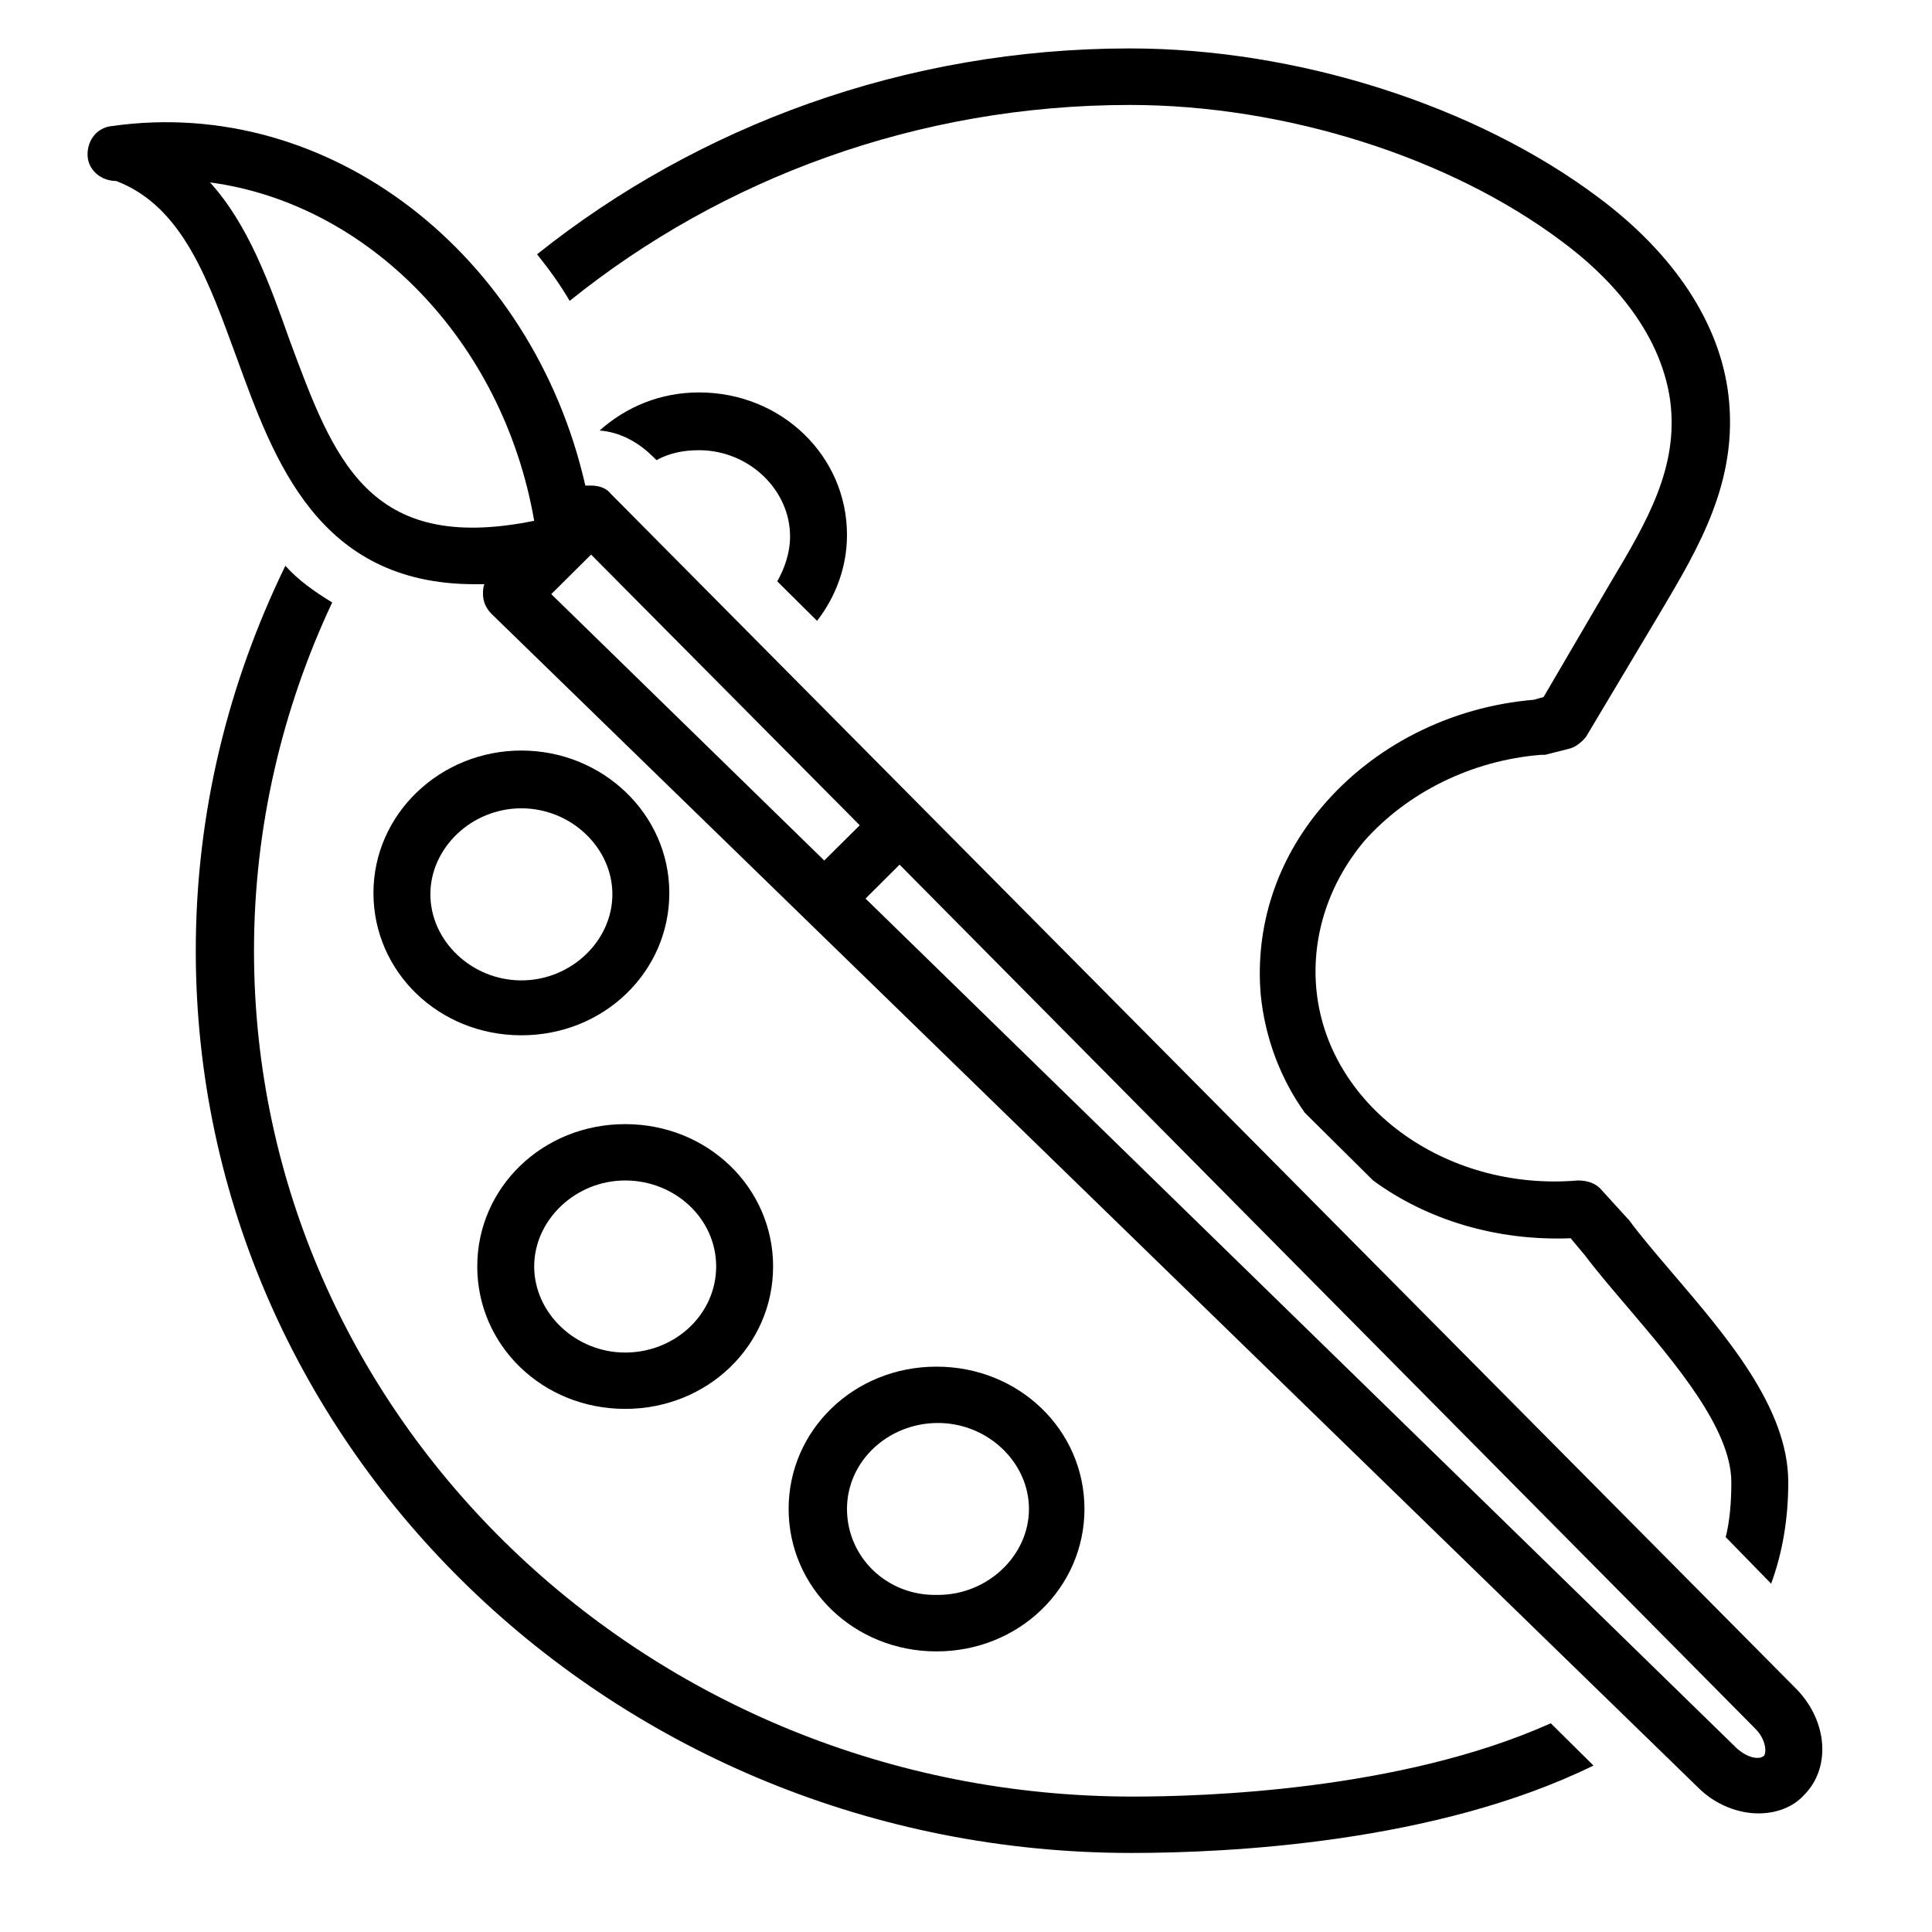
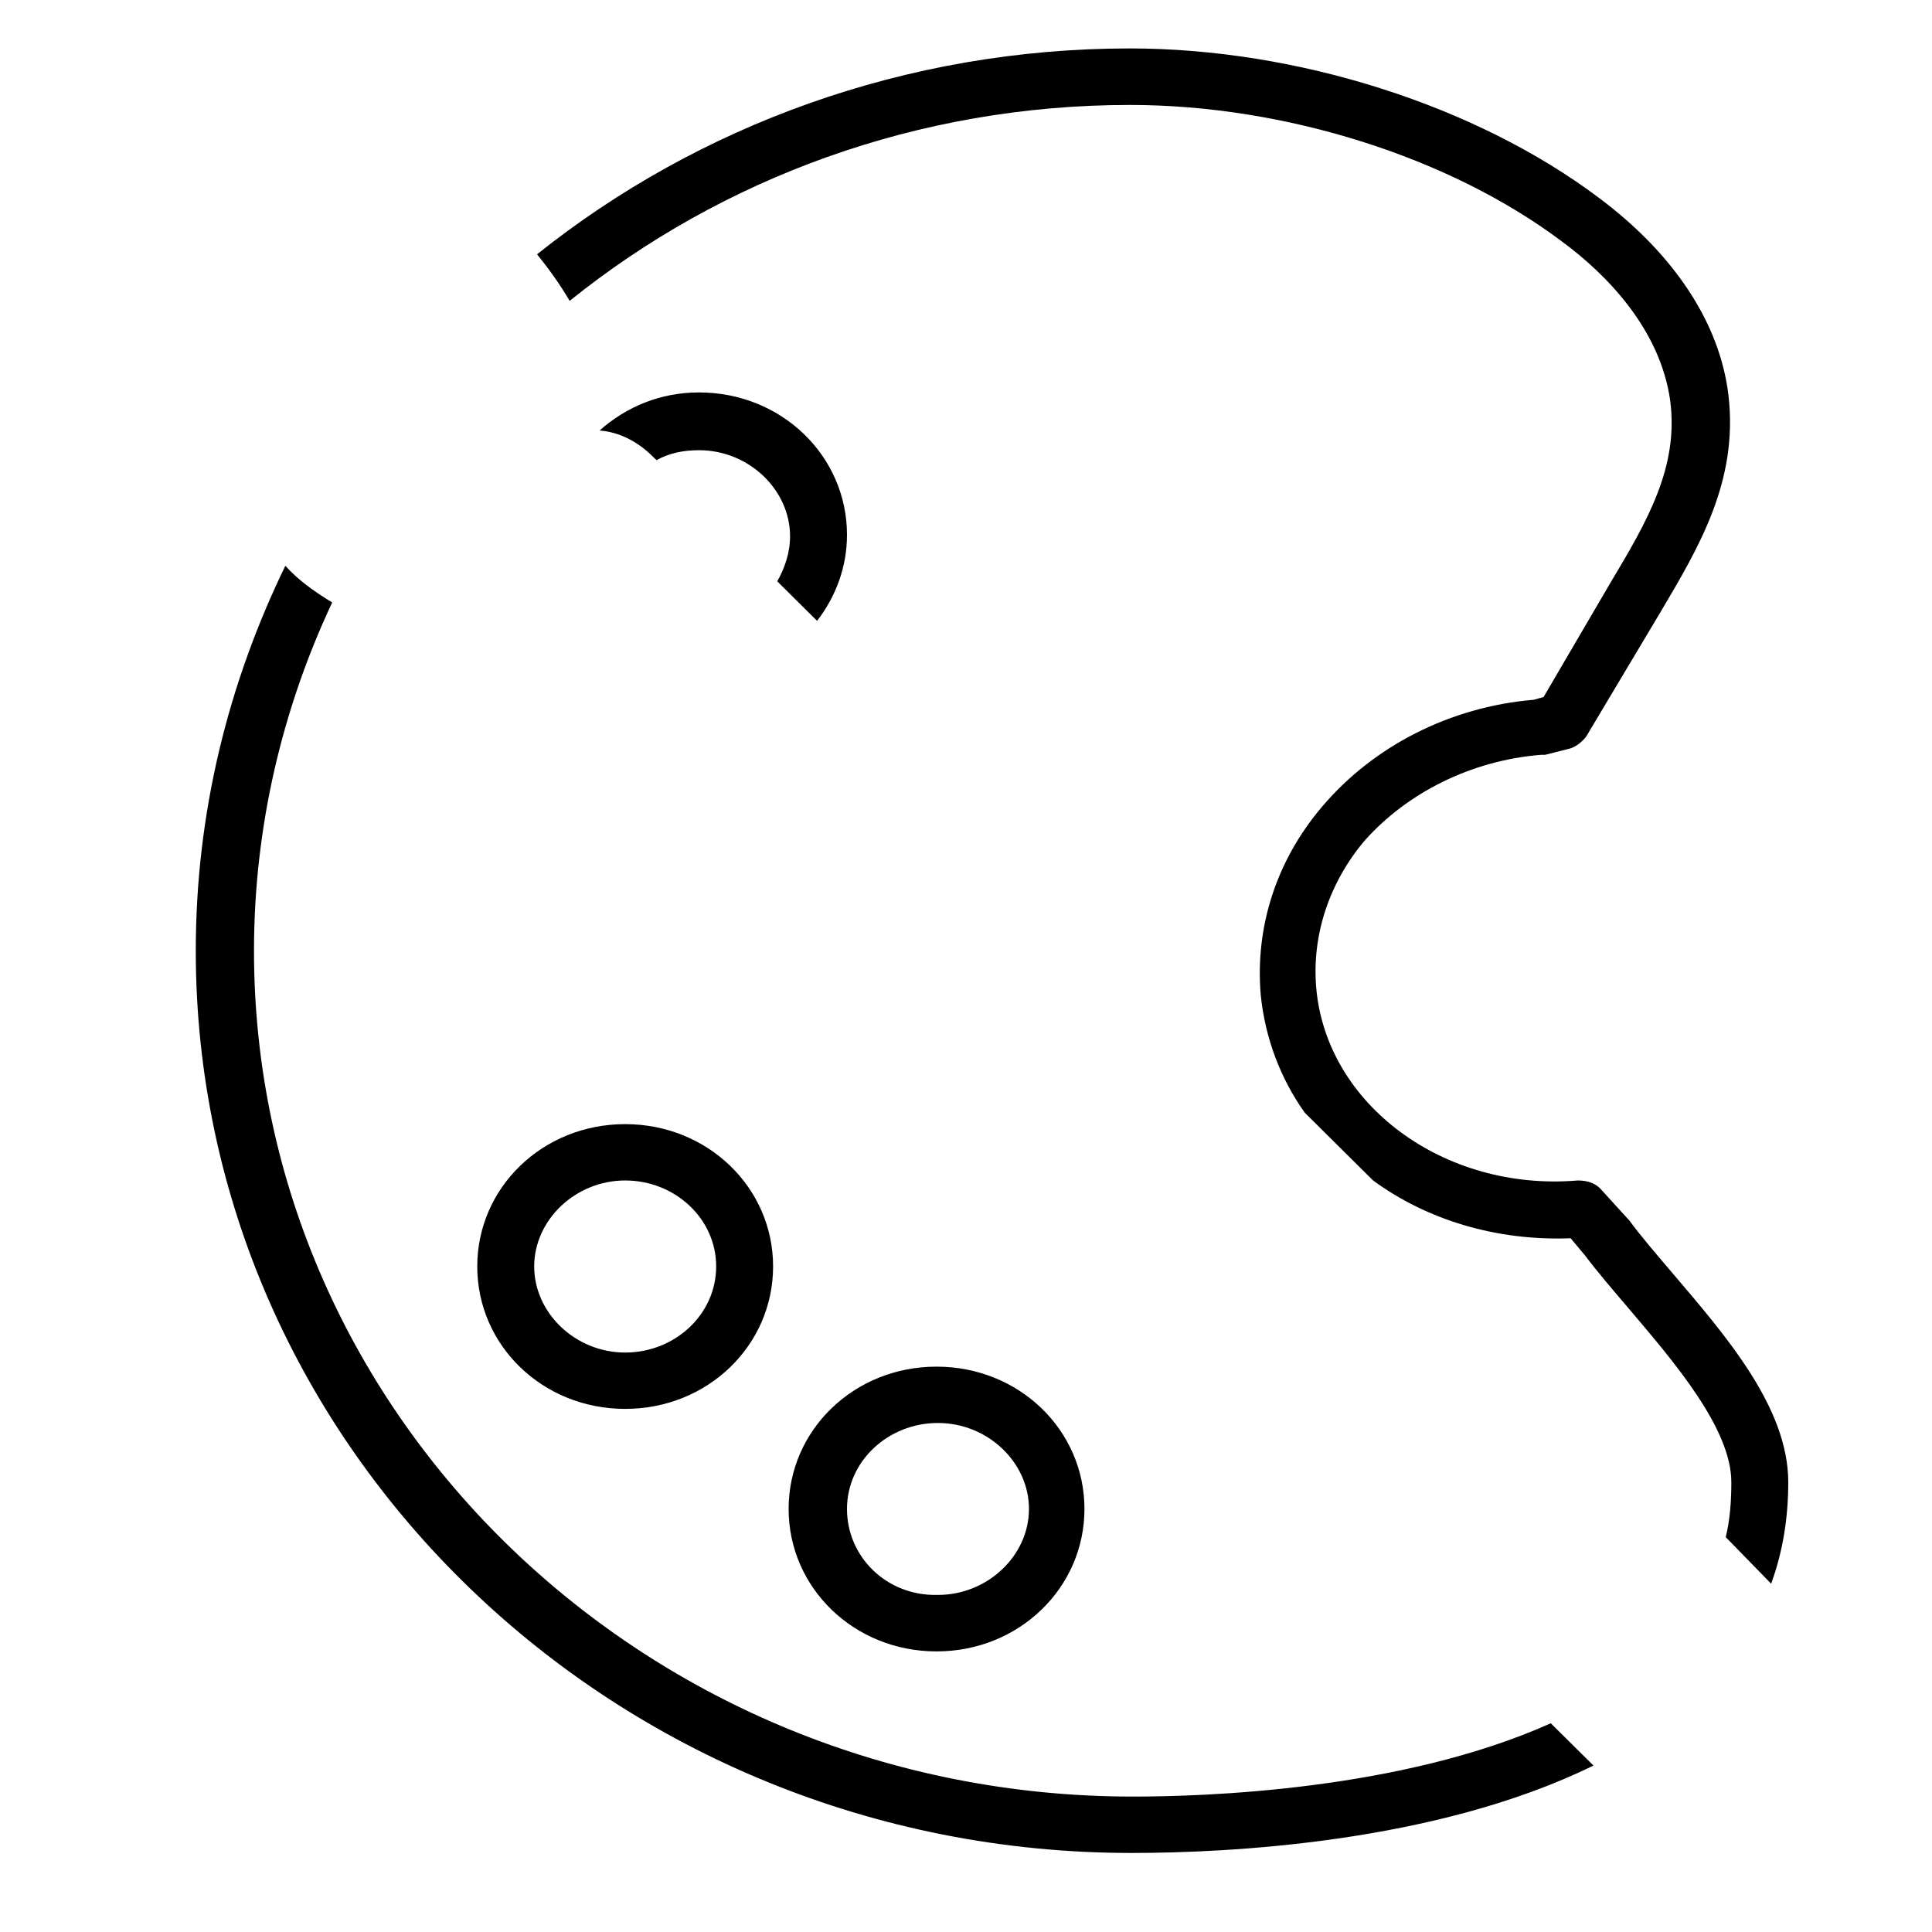
<svg xmlns="http://www.w3.org/2000/svg" width="70" zoomAndPan="magnify" viewBox="0 0 52.5 52.5" height="70" preserveAspectRatio="xMidYMid meet" version="1.0">
  <defs>
    <clipPath id="c3d0238e4b">
-       <path d="M 2.273 3 L 49.82 3 L 49.82 50 L 2.273 50 Z M 2.273 3 " clip-rule="nonzero" />
-     </clipPath>
+       </clipPath>
    <clipPath id="1d656cae10">
      <path d="M 14 1.316 L 49 1.316 L 49 44 L 14 44 Z M 14 1.316 " clip-rule="nonzero" />
    </clipPath>
    <clipPath id="cf0f9b6236">
      <path d="M 5 15 L 44 15 L 44 50.352 L 5 50.352 Z M 5 15 " clip-rule="nonzero" />
    </clipPath>
  </defs>
-   <path fill="#000000" d="M 14.168 20.395 C 11.965 20.395 10.148 22.117 10.148 24.266 C 10.148 26.41 11.926 28.133 14.168 28.133 C 16.41 28.133 18.188 26.41 18.188 24.266 C 18.188 22.117 16.371 20.395 14.168 20.395 Z M 14.168 26.641 C 12.816 26.641 11.695 25.566 11.695 24.301 C 11.695 23.039 12.816 21.965 14.168 21.965 C 15.52 21.965 16.641 23.039 16.641 24.301 C 16.641 25.566 15.52 26.641 14.168 26.641 Z M 14.168 26.641 " fill-opacity="1" fill-rule="nonzero" />
  <path fill="#000000" d="M 12.969 34.414 C 12.969 36.562 14.746 38.285 16.988 38.285 C 19.23 38.285 21.008 36.562 21.008 34.414 C 21.008 32.27 19.23 30.547 16.988 30.547 C 14.746 30.547 12.969 32.27 12.969 34.414 Z M 19.461 34.414 C 19.461 35.719 18.34 36.754 16.988 36.754 C 15.637 36.754 14.516 35.68 14.516 34.414 C 14.516 33.152 15.637 32.078 16.988 32.078 C 18.34 32.078 19.461 33.113 19.461 34.414 Z M 19.461 34.414 " fill-opacity="1" fill-rule="nonzero" />
  <path fill="#000000" d="M 29.469 41.004 C 29.469 38.859 27.691 37.137 25.449 37.137 C 23.207 37.137 21.43 38.859 21.43 41.004 C 21.43 43.148 23.207 44.875 25.449 44.875 C 27.691 44.875 29.469 43.148 29.469 41.004 Z M 23.016 41.004 C 23.016 39.703 24.137 38.668 25.488 38.668 C 26.84 38.668 27.961 39.738 27.961 41.004 C 27.961 42.27 26.84 43.34 25.488 43.34 C 24.098 43.379 23.016 42.309 23.016 41.004 Z M 23.016 41.004 " fill-opacity="1" fill-rule="nonzero" />
  <path fill="#000000" d="M 22.203 16.871 C 22.707 16.219 23.016 15.414 23.016 14.535 C 23.016 12.391 21.238 10.664 18.996 10.664 C 17.953 10.664 17.027 11.047 16.293 11.699 C 16.832 11.738 17.336 12.008 17.723 12.391 L 17.84 12.504 C 18.188 12.312 18.57 12.234 18.996 12.234 C 20.348 12.234 21.469 13.309 21.469 14.574 C 21.469 15.031 21.316 15.453 21.121 15.797 Z M 22.203 16.871 " fill-opacity="1" fill-rule="nonzero" />
  <g clip-path="url(#c3d0238e4b)">
    <path fill="#000000" d="M 3.039 3.426 C 2.617 3.465 2.344 3.848 2.383 4.27 C 2.422 4.652 2.77 4.918 3.156 4.918 C 4.973 5.609 5.668 7.641 6.441 9.746 C 7.445 12.504 8.645 15.875 12.895 15.875 C 12.969 15.875 13.086 15.875 13.164 15.875 C 13.125 15.953 13.125 16.066 13.125 16.145 C 13.125 16.336 13.203 16.527 13.355 16.68 L 46.16 48.59 C 46.621 49.047 47.242 49.277 47.781 49.277 C 48.246 49.277 48.707 49.125 49.02 48.781 C 49.75 48.055 49.676 46.789 48.824 45.906 L 16.602 13.422 C 16.484 13.27 16.293 13.195 16.062 13.195 C 16.023 13.195 15.945 13.195 15.906 13.195 C 14.477 6.91 8.953 2.582 3.039 3.426 Z M 24.445 23.496 L 47.703 46.98 C 47.973 47.25 48.012 47.594 47.938 47.707 C 47.82 47.824 47.512 47.785 47.203 47.516 L 23.52 24.418 Z M 16.062 15.07 L 23.363 22.426 L 22.398 23.383 L 14.98 16.145 Z M 7.871 9.246 C 7.328 7.715 6.75 6.105 5.707 4.957 C 9.996 5.531 13.664 9.246 14.516 14.152 C 9.996 15.07 9.066 12.465 7.871 9.246 Z M 7.871 9.246 " fill-opacity="1" fill-rule="nonzero" />
  </g>
  <g clip-path="url(#1d656cae10)">
    <path fill="#000000" d="M 41.871 20.512 C 41.91 20.512 41.945 20.512 41.984 20.512 L 42.605 20.355 C 42.797 20.32 42.992 20.164 43.105 20.012 L 45.117 16.641 C 46.16 14.879 47.242 13.078 46.969 10.742 C 46.738 8.789 45.5 6.91 43.453 5.379 C 40.094 2.852 35.223 1.316 30.703 1.316 C 24.598 1.316 18.957 3.426 14.594 6.91 C 14.902 7.293 15.211 7.715 15.48 8.176 C 19.617 4.844 24.945 2.852 30.703 2.852 C 34.914 2.852 39.398 4.27 42.449 6.566 C 43.648 7.449 45.117 8.941 45.387 10.895 C 45.617 12.695 44.77 14.152 43.762 15.836 L 41.945 18.941 L 41.676 19.016 C 39.398 19.207 37.312 20.281 35.922 21.926 C 34.684 23.383 34.105 25.184 34.258 27.023 C 34.375 28.211 34.801 29.32 35.457 30.238 L 37.312 32.078 C 38.777 33.152 40.672 33.727 42.68 33.648 L 43.066 34.109 C 43.414 34.57 43.84 35.066 44.266 35.566 C 45.5 37.02 47.047 38.82 47.047 40.277 C 47.047 40.812 47.008 41.312 46.895 41.77 L 48.129 43.035 C 48.438 42.191 48.594 41.273 48.594 40.277 C 48.594 38.246 46.895 36.293 45.426 34.57 C 45 34.07 44.574 33.574 44.266 33.152 C 44.266 33.152 44.227 33.113 44.227 33.113 L 43.531 32.348 C 43.375 32.156 43.145 32.078 42.875 32.078 C 39.242 32.387 36.035 30.012 35.766 26.832 C 35.648 25.414 36.113 23.996 37.078 22.848 C 38.238 21.543 39.977 20.664 41.871 20.512 Z M 41.871 20.512 " fill-opacity="1" fill-rule="nonzero" />
  </g>
  <g clip-path="url(#cf0f9b6236)">
    <path fill="#000000" d="M 7.754 15.375 C 6.207 18.555 5.32 22.082 5.32 25.836 C 5.32 39.355 16.719 50.352 30.742 50.352 C 33.371 50.352 39.012 50.082 43.301 47.977 L 42.141 46.828 C 38.047 48.664 32.676 48.82 30.781 48.82 C 17.605 48.82 6.902 38.516 6.902 25.836 C 6.902 22.465 7.676 19.246 9.027 16.371 C 8.527 16.066 8.102 15.762 7.754 15.375 Z M 7.754 15.375 " fill-opacity="1" fill-rule="nonzero" />
  </g>
</svg>